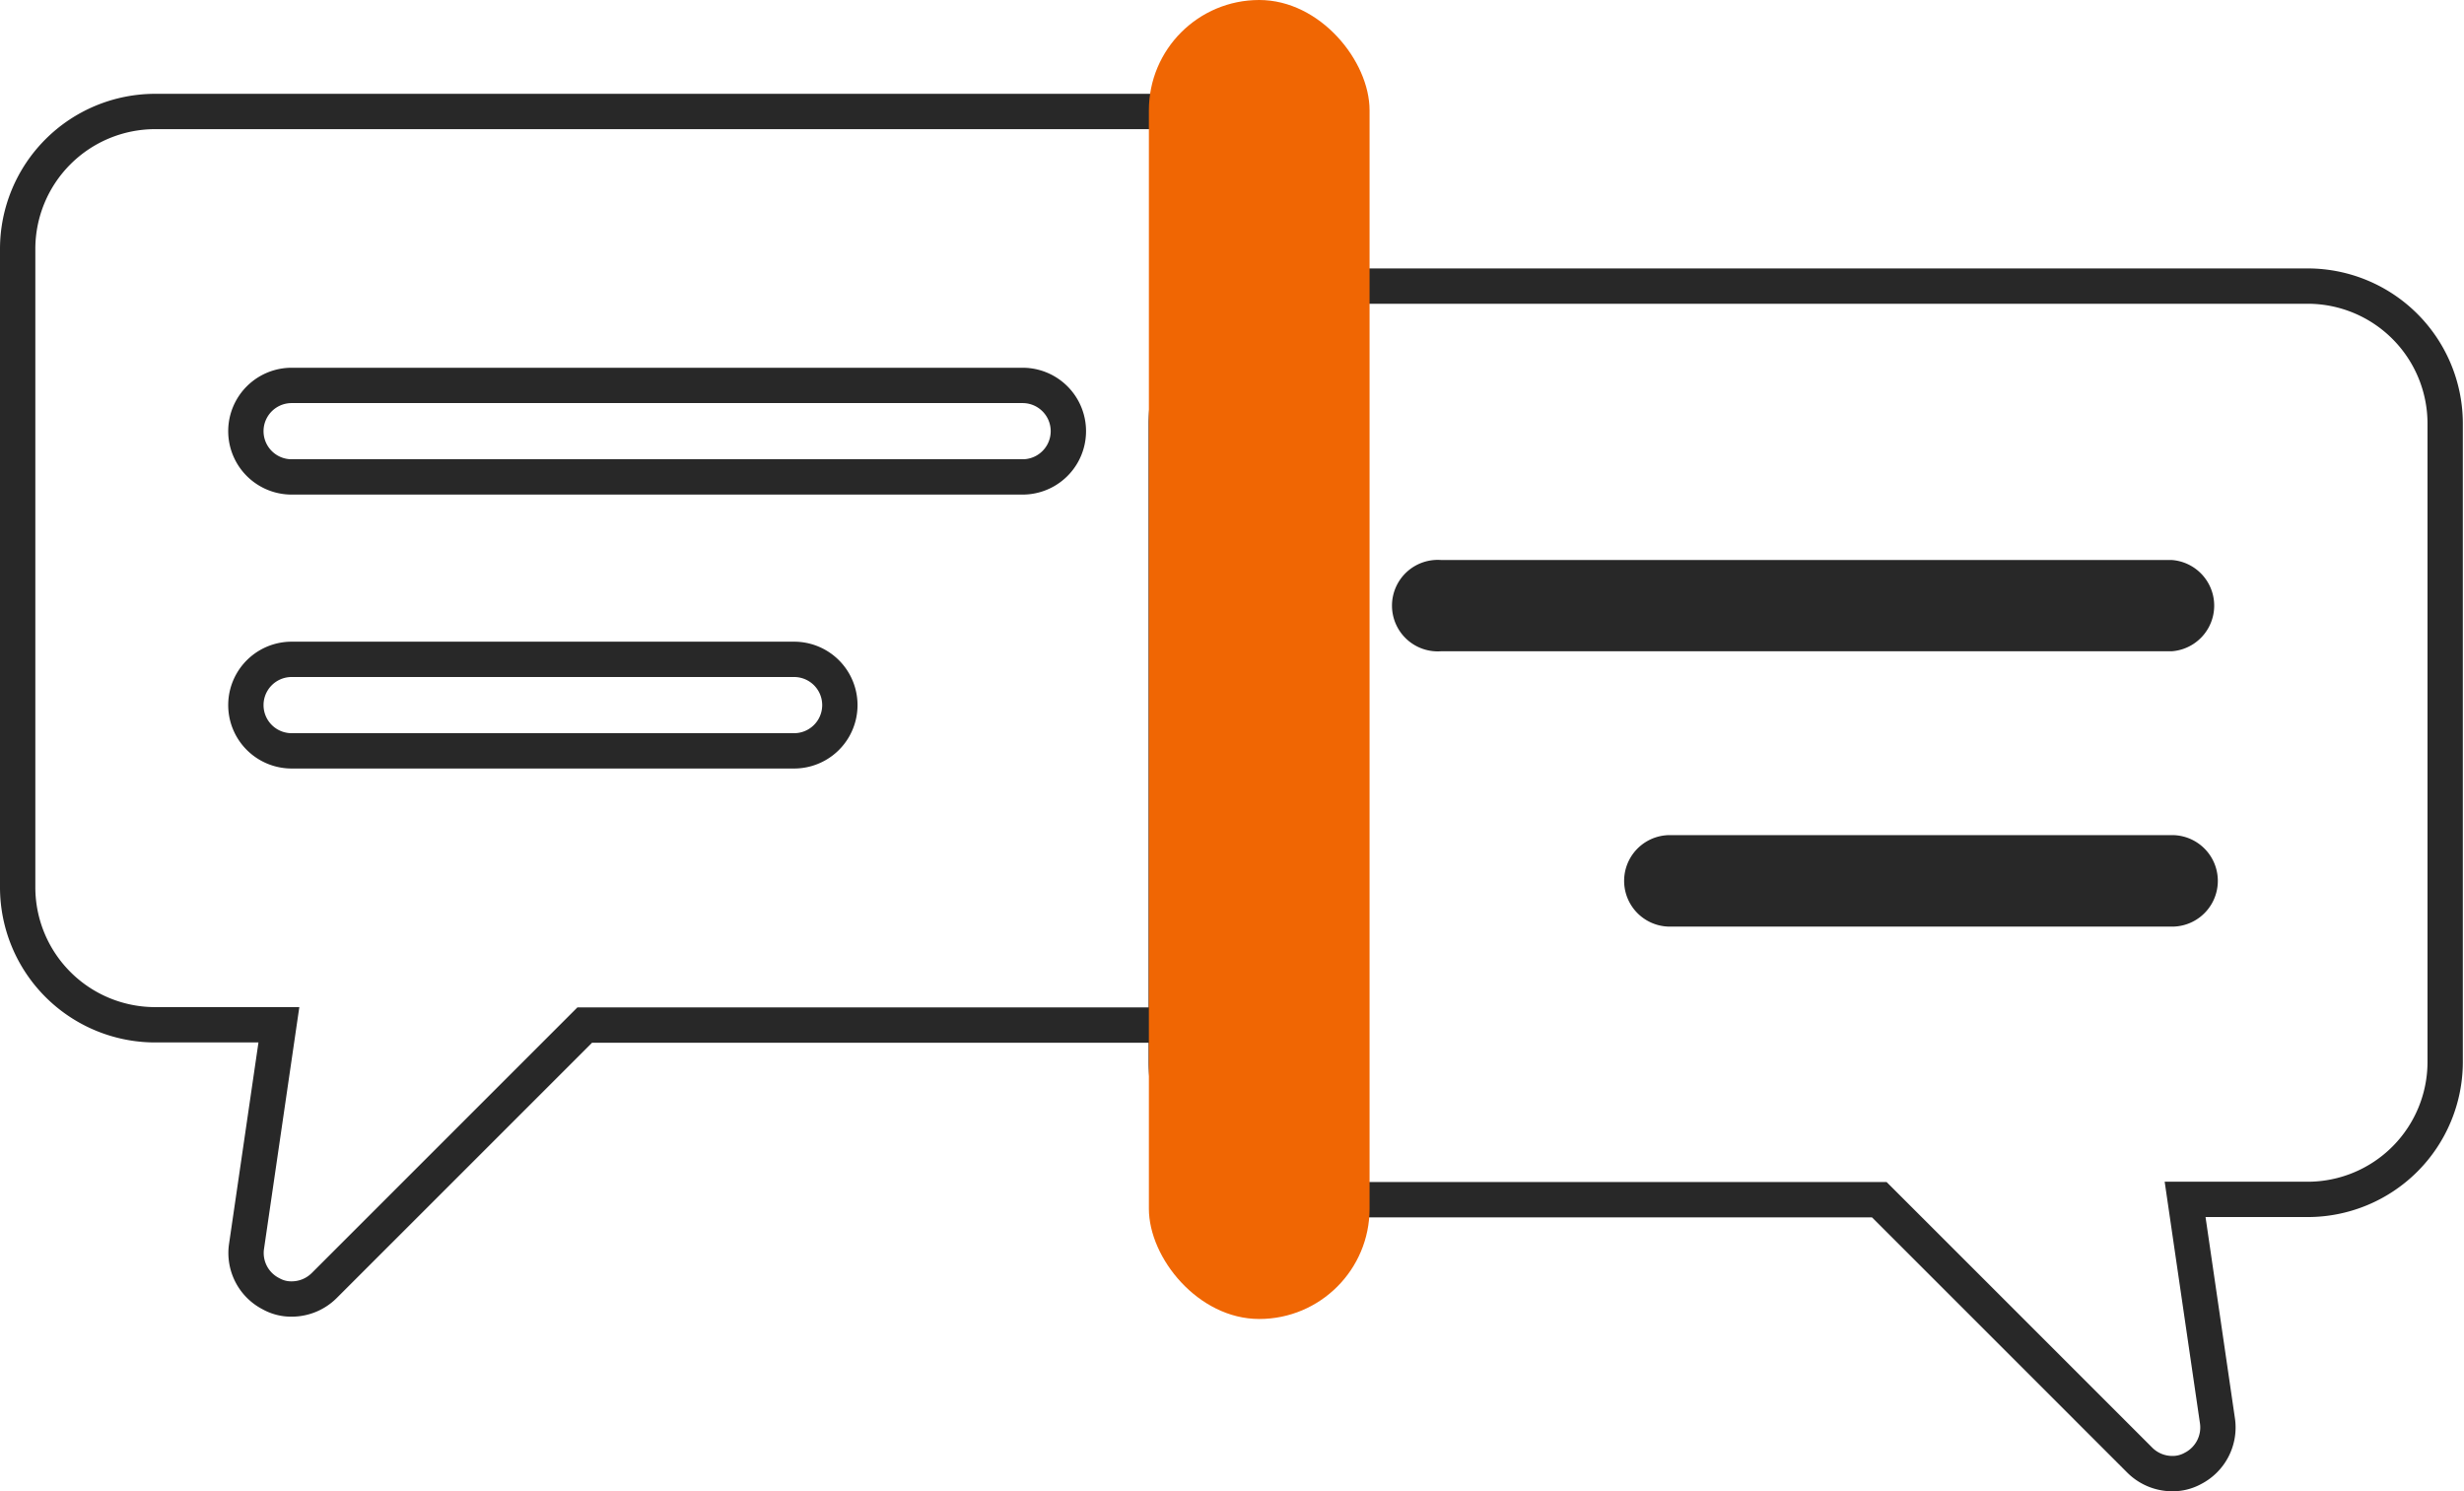
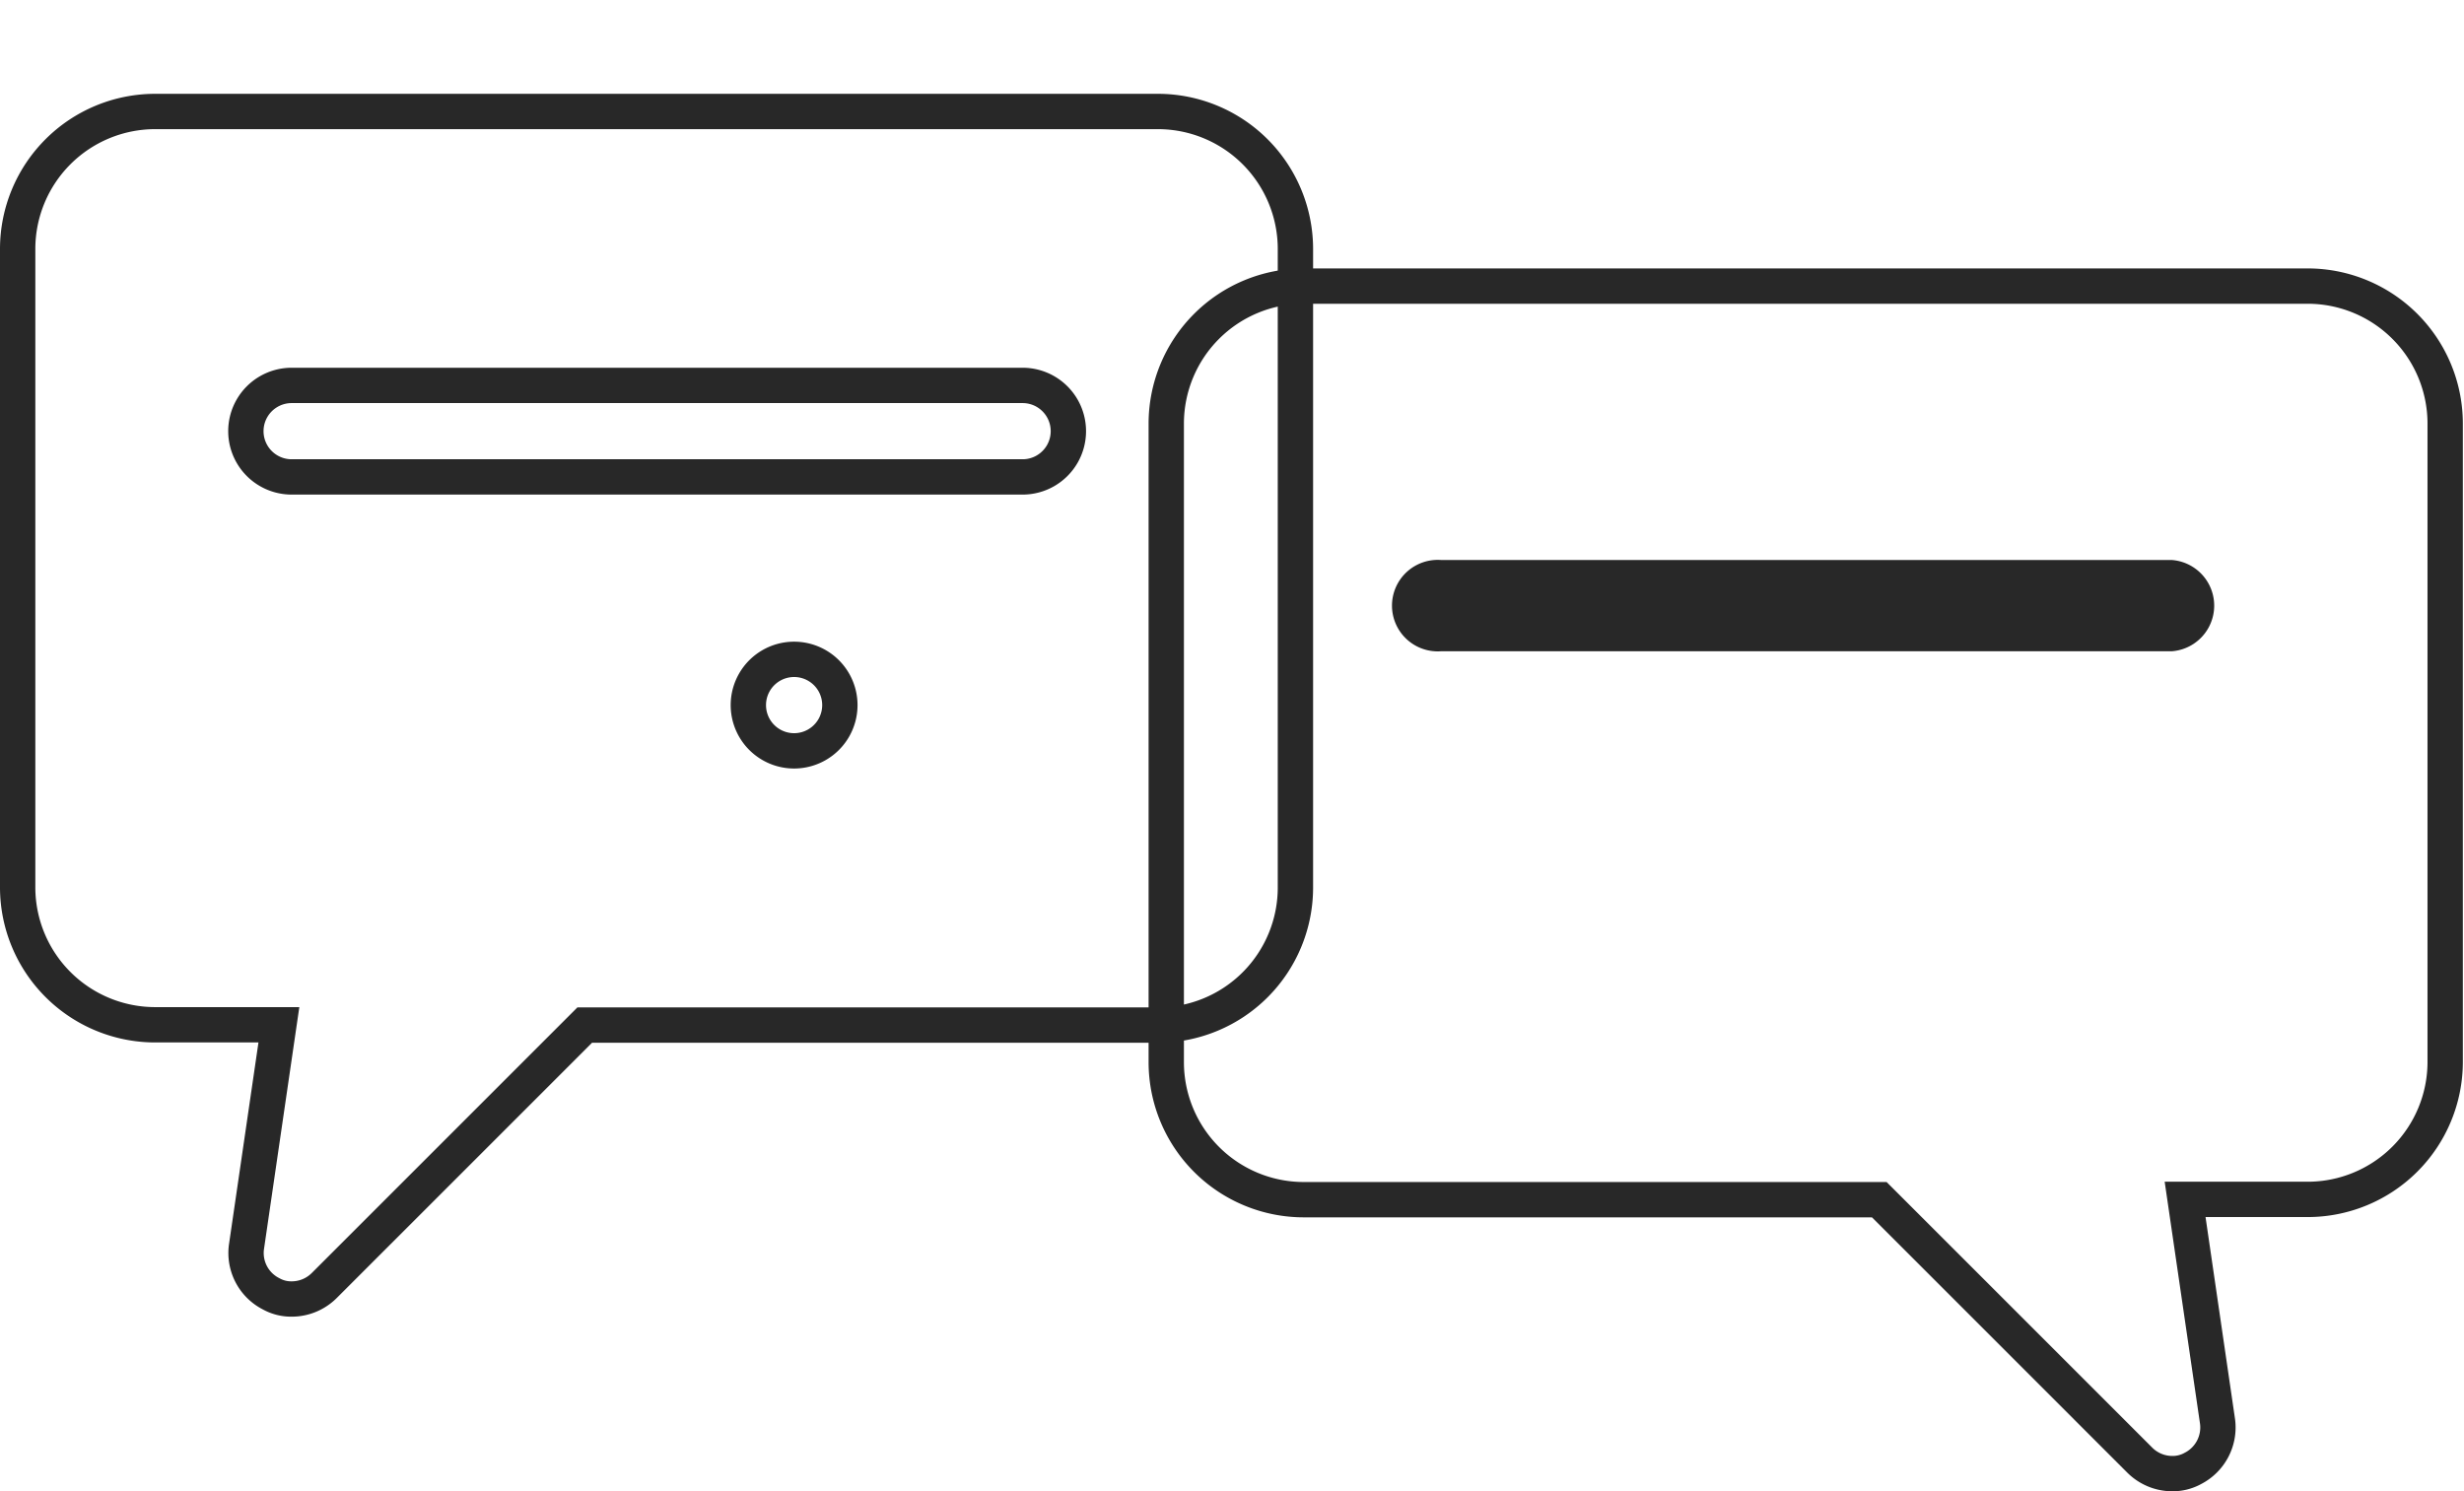
<svg xmlns="http://www.w3.org/2000/svg" viewBox="0 0 85.08 51.5">
  <defs>
    <style>.cls-1{fill:none;stroke:#282828;stroke-miterlimit:22.4;stroke-width:1.22px;}.cls-2{fill:#f06603;}.cls-3{fill:#282828;}</style>
  </defs>
  <title>Asset 41</title>
  <g id="Layer_2" data-name="Layer 2">
    <g id="Layer_1-2" data-name="Layer 1">
-       <path class="cls-1" d="M40,3.85H5.34A4.75,4.75,0,0,0,.61,8.58V30.66a4.75,4.75,0,0,0,4.73,4.73H9.63L8.51,43.06a1.58,1.58,0,0,0,.85,1.62,1.42,1.42,0,0,0,.71.18,1.59,1.59,0,0,0,1.12-.46l9-9H40a4.75,4.75,0,0,0,4.73-4.73V8.58A4.75,4.75,0,0,0,40,3.85ZM27.42,25.93H10.07a1.58,1.58,0,0,1,0-3.16H27.42a1.58,1.58,0,0,1,0,3.16Zm7.89-9.46H10.07a1.58,1.58,0,0,1,0-3.16H35.31a1.58,1.58,0,0,1,0,3.16Z" />
+       <path class="cls-1" d="M40,3.85H5.34A4.75,4.75,0,0,0,.61,8.58V30.66a4.75,4.75,0,0,0,4.73,4.73H9.63L8.51,43.06a1.58,1.58,0,0,0,.85,1.62,1.42,1.42,0,0,0,.71.18,1.59,1.59,0,0,0,1.12-.46l9-9H40a4.75,4.75,0,0,0,4.73-4.73V8.58A4.75,4.75,0,0,0,40,3.85ZM27.42,25.93a1.58,1.58,0,0,1,0-3.16H27.42a1.58,1.58,0,0,1,0,3.16Zm7.89-9.46H10.07a1.58,1.58,0,0,1,0-3.16H35.31a1.58,1.58,0,0,1,0,3.16Z" />
      <path class="cls-1" d="M45,9.88h34.7a4.75,4.75,0,0,1,4.73,4.73V36.69a4.75,4.75,0,0,1-4.73,4.73H75.45l1.12,7.67a1.59,1.59,0,0,1-.85,1.62,1.44,1.44,0,0,1-.71.18,1.59,1.59,0,0,1-1.12-.46l-9-9H45a4.75,4.75,0,0,1-4.73-4.73V14.61A4.75,4.75,0,0,1,45,9.88Z" />
-       <rect class="cls-2" x="39.67" width="7.62" height="45.55" rx="3.81" />
-       <path class="cls-3" d="M57.66,32H75a1.58,1.58,0,0,0,0-3.16H57.66a1.58,1.58,0,1,0,0,3.16Z" />
      <path class="cls-3" d="M49.77,22.49H75a1.58,1.58,0,0,0,0-3.15H49.77a1.58,1.58,0,1,0,0,3.15Z" />
    </g>
  </g>
</svg>